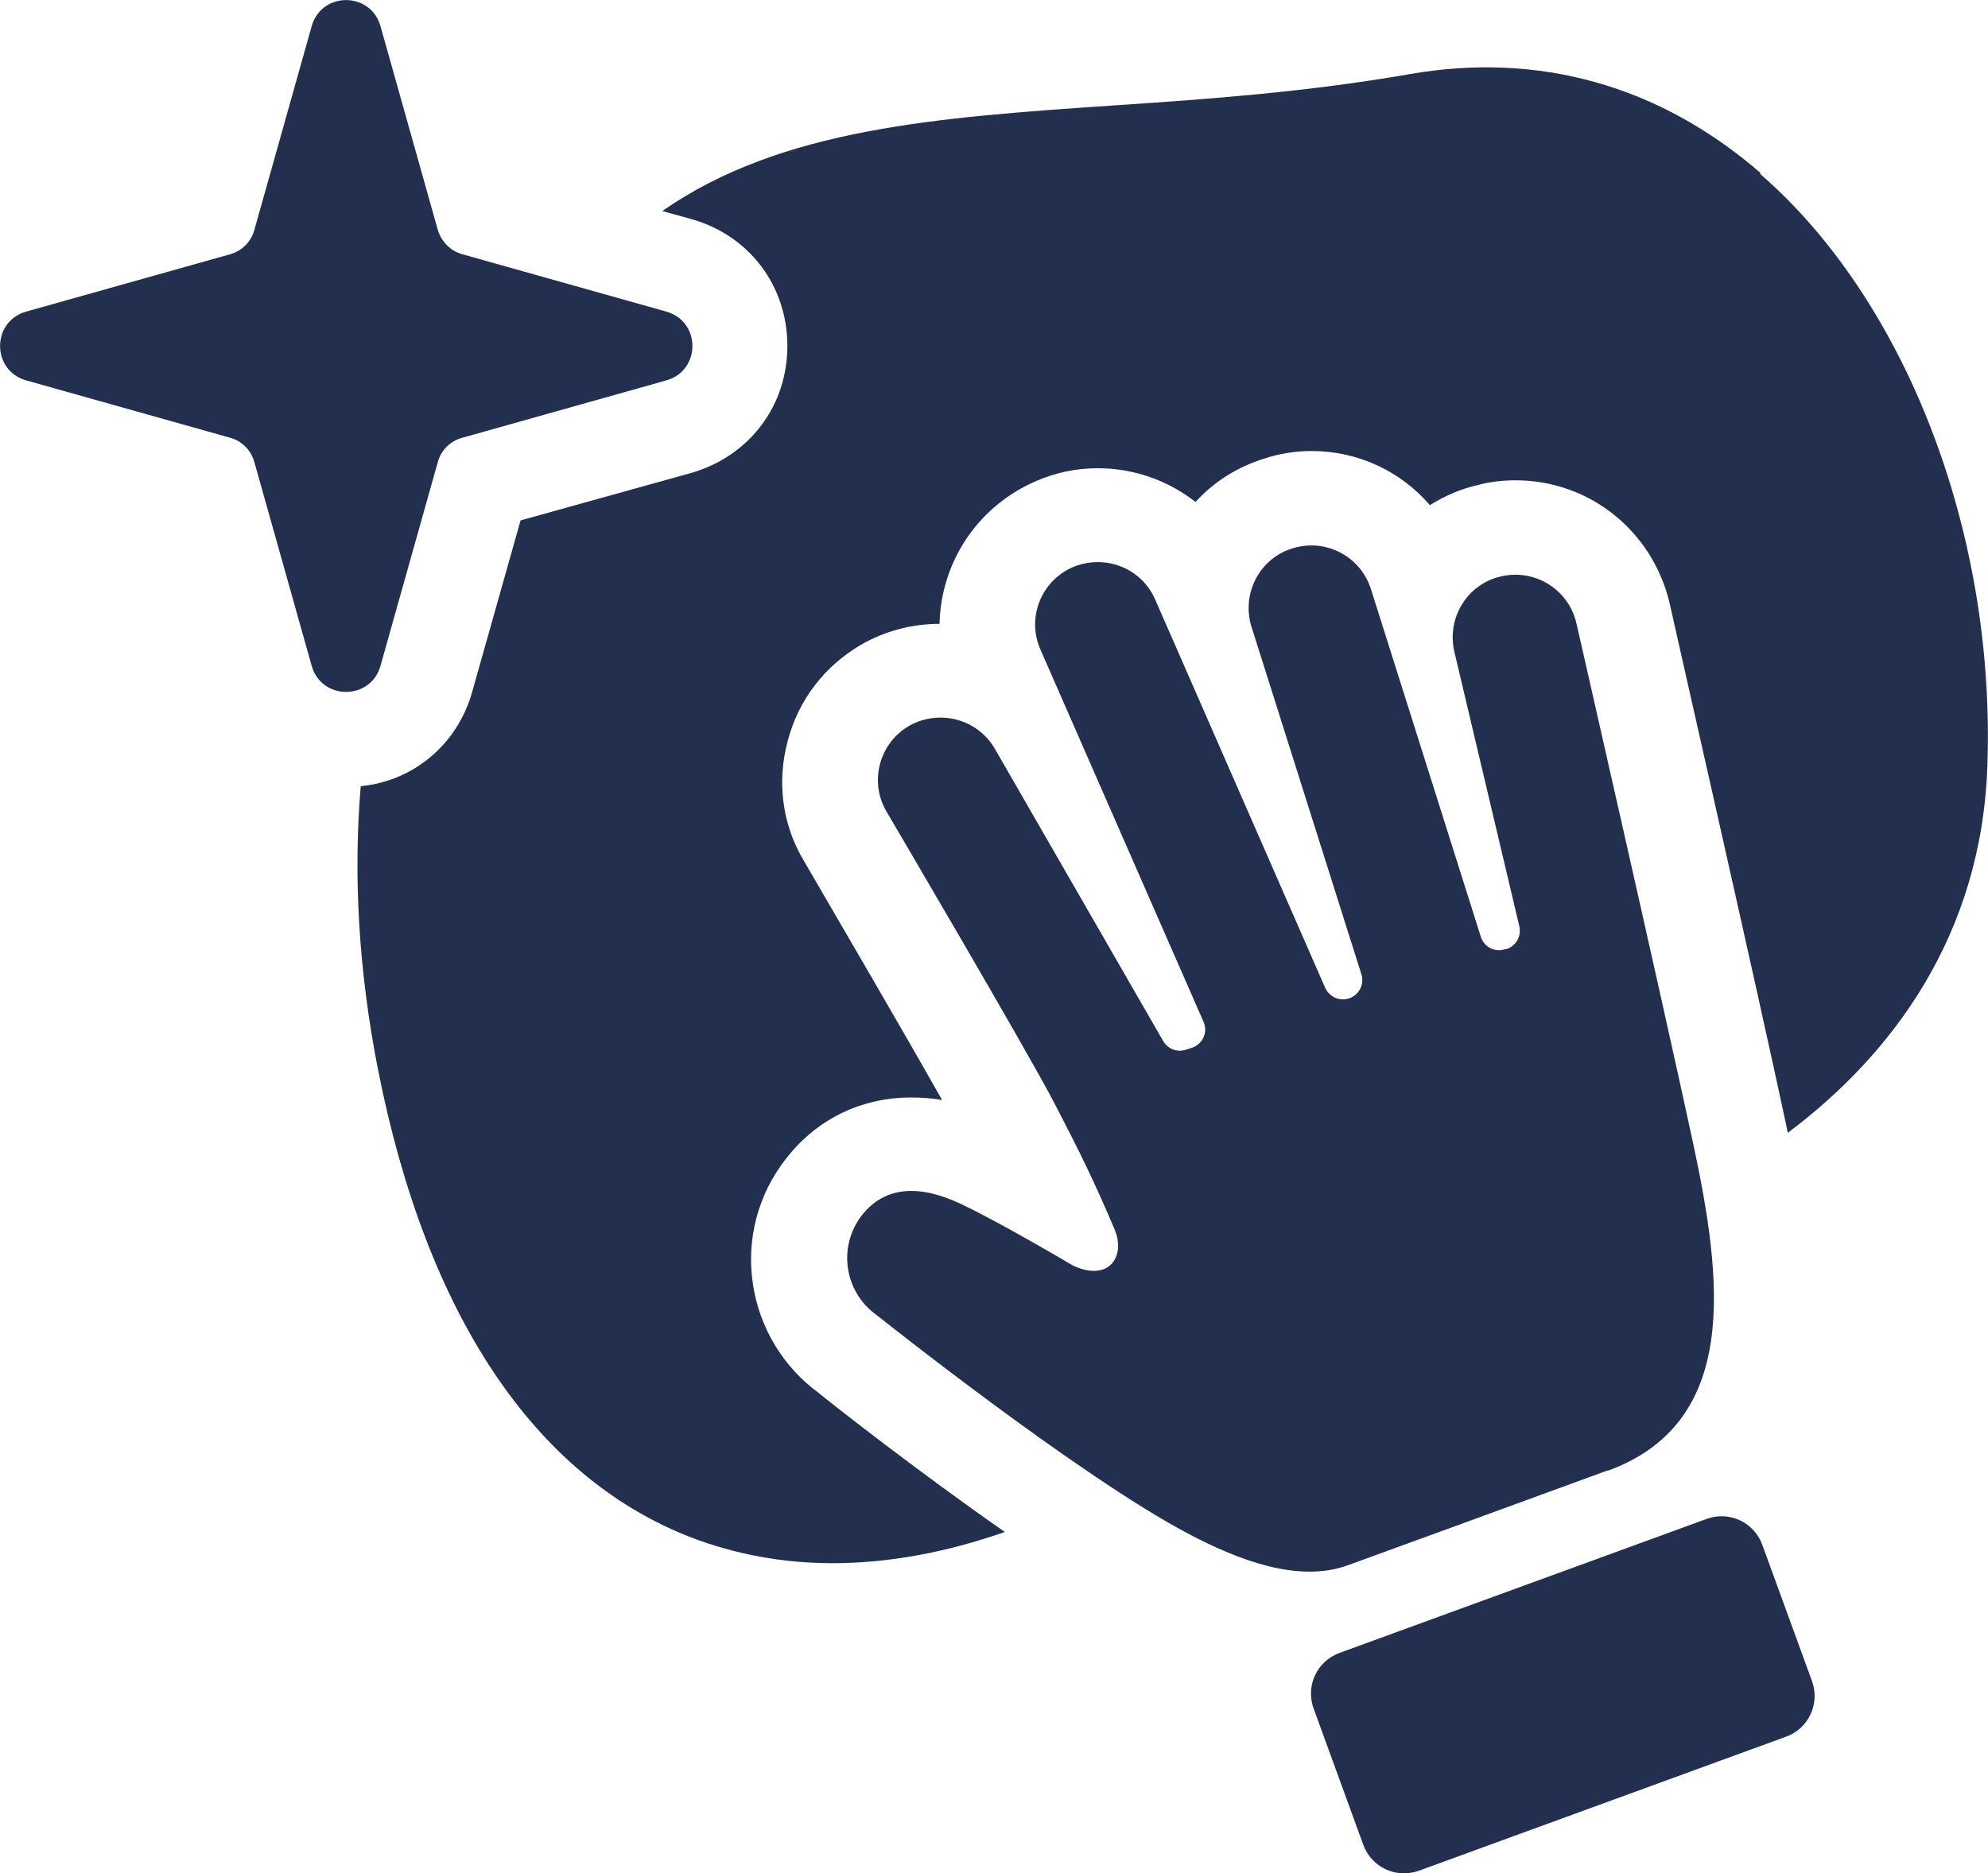
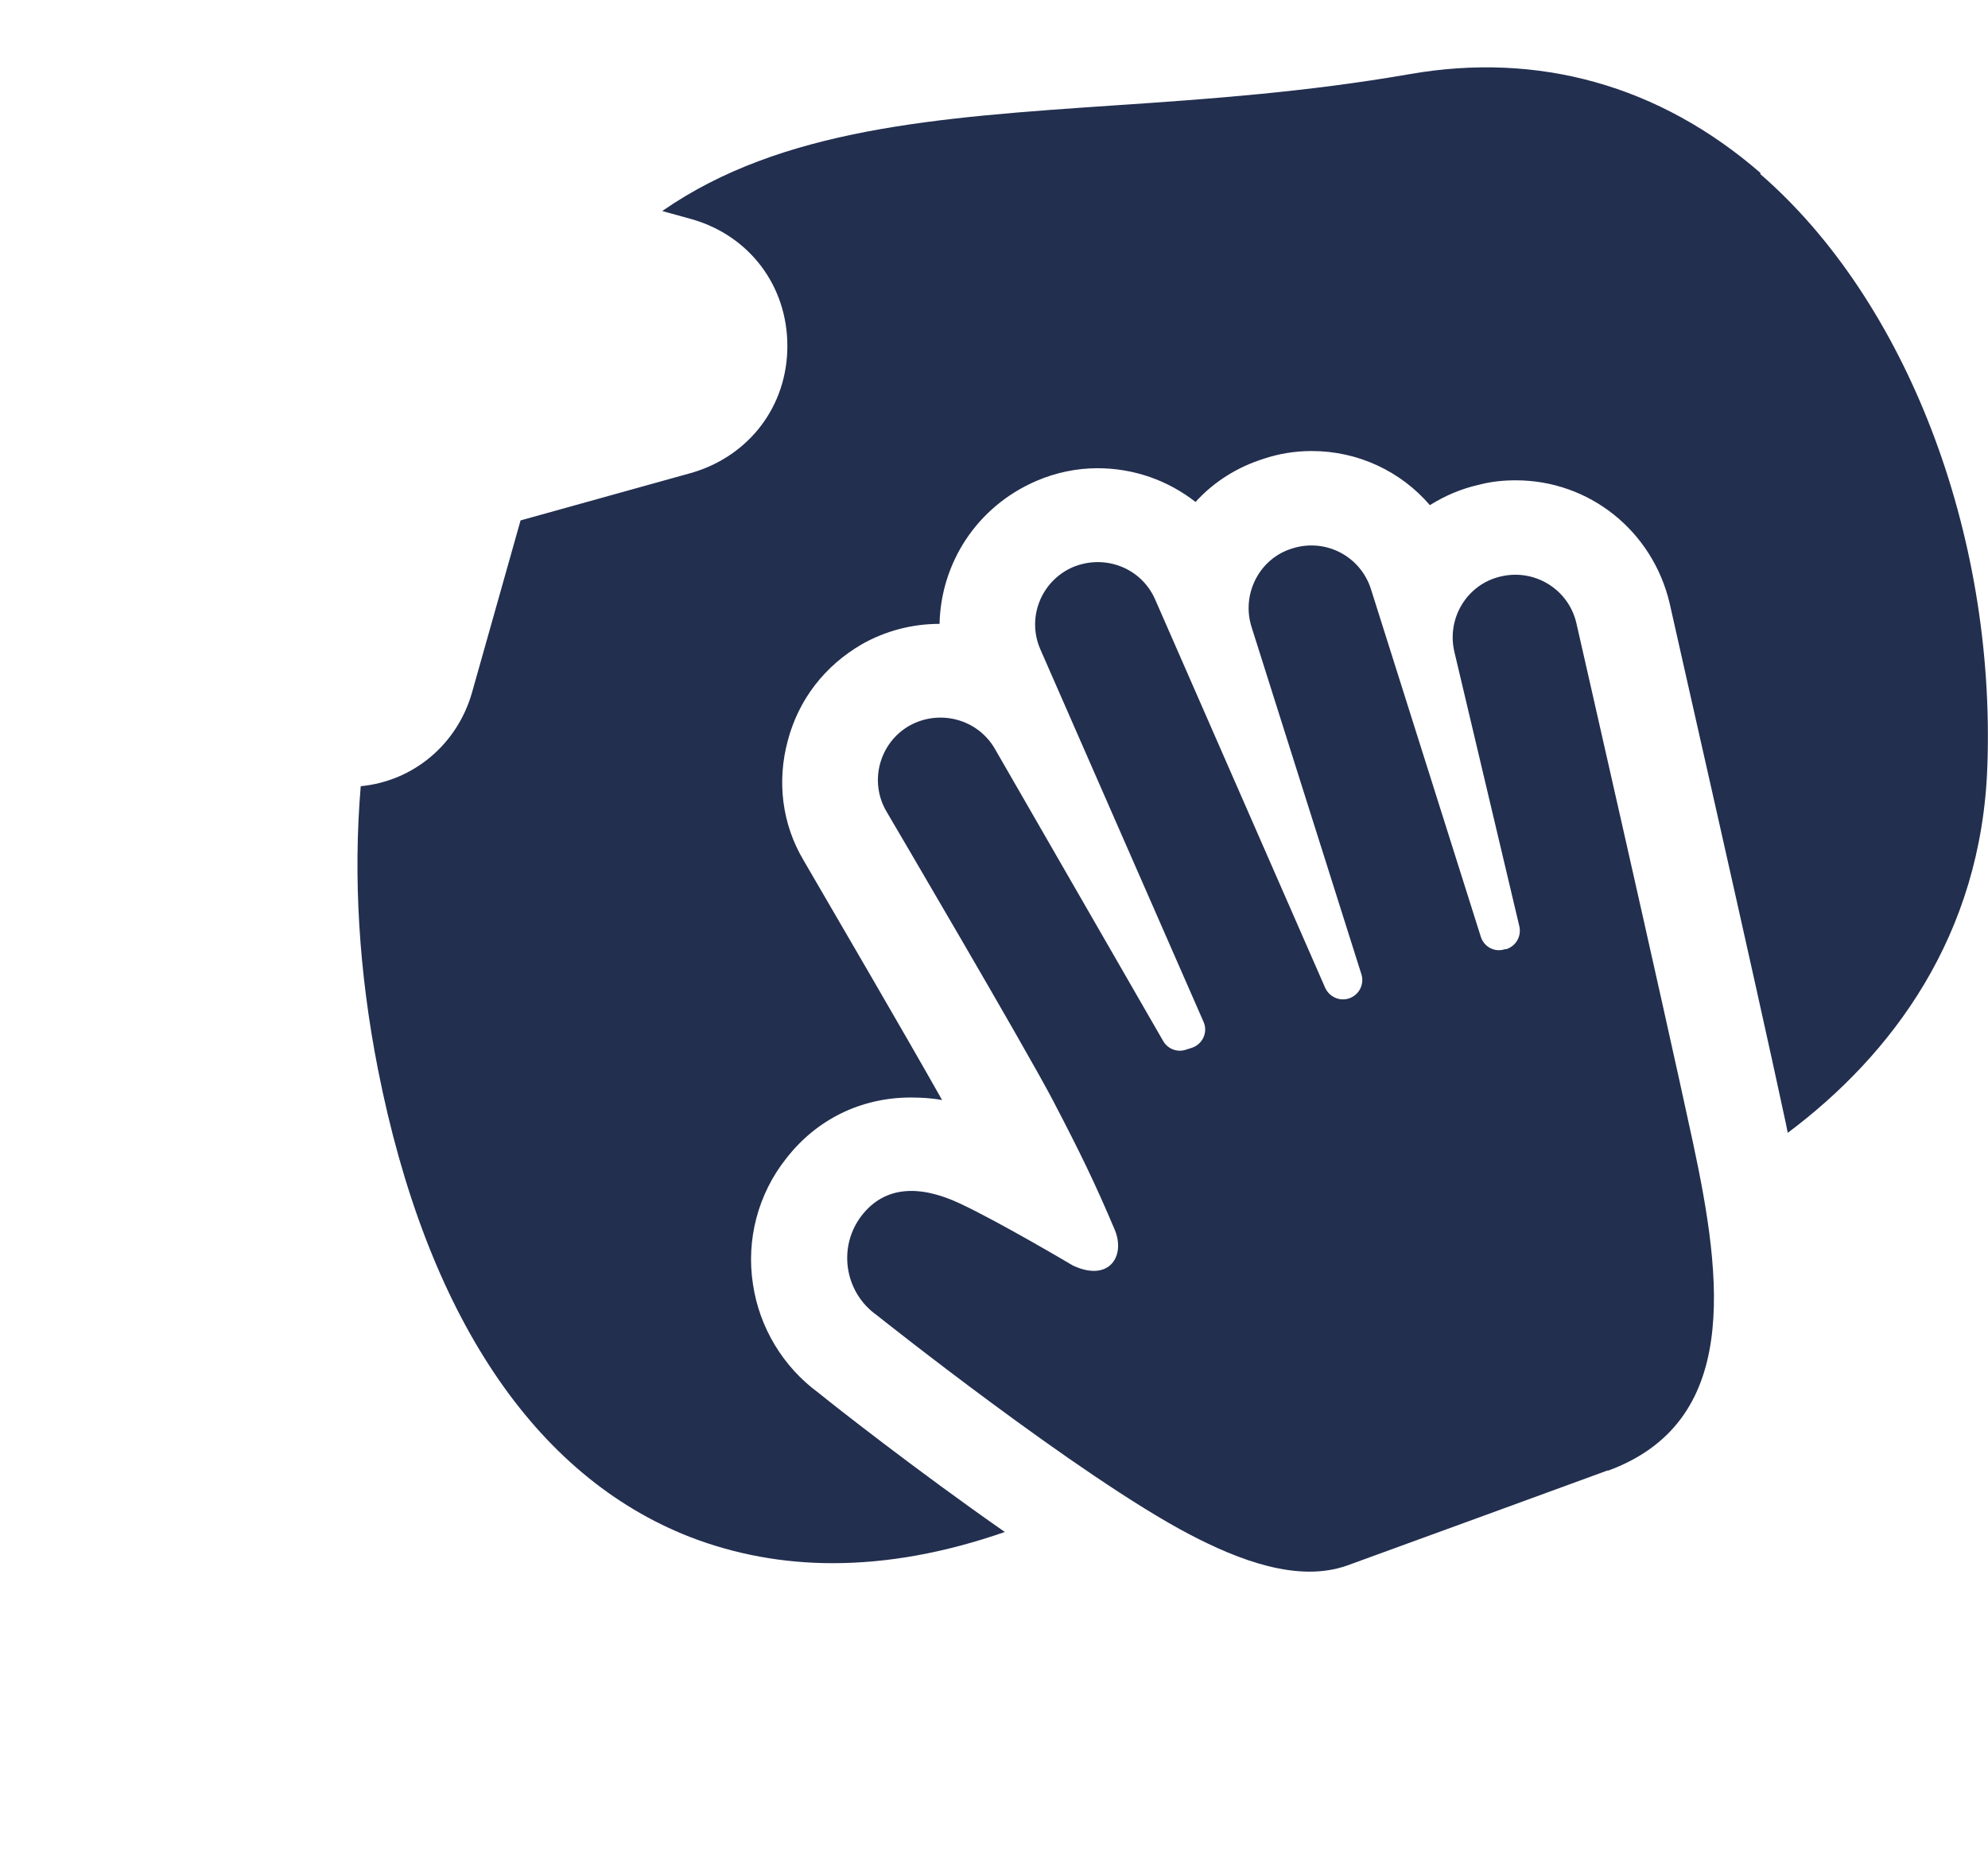
<svg xmlns="http://www.w3.org/2000/svg" id="Layer_1" width="62.44" height="58.85" viewBox="0 0 62.44 58.85">
  <defs>
    <style>.cls-1{fill:#222f4f;}</style>
  </defs>
  <path class="cls-1" d="M55.29,5.43c-3.17-2.75-6.97-3.81-11.02-3.1-3.22.56-6.27.78-9.25.98-5.59.38-10.48.72-14.22,3.32l.94.26c1.8.52,2.99,2.09,2.99,3.98s-1.2,3.45-2.99,3.98l-5.39,1.5-1.52,5.39c-.46,1.64-1.84,2.8-3.5,2.96-.24,2.84-.06,5.83.54,8.89,1.52,7.71,4.91,12.79,9.81,14.7,1.4.54,2.9.82,4.47.82,1.72,0,3.51-.32,5.41-.98-2.78-1.94-5.41-4.01-5.85-4.37-1.12-.82-1.86-2.06-2.06-3.41-.22-1.4.16-2.84,1.04-3.95.96-1.24,2.36-1.92,3.92-1.92.32,0,.66.02.98.08-1.24-2.2-3.41-5.91-4.35-7.53-.68-1.14-.84-2.48-.5-3.75.34-1.3,1.16-2.36,2.33-3.04.74-.42,1.58-.64,2.44-.64.04-1.9,1.16-3.68,3.04-4.49.6-.26,1.26-.4,1.92-.4,1.14,0,2.21.38,3.08,1.06.58-.64,1.32-1.1,2.15-1.36.48-.16.98-.24,1.5-.24,1.46,0,2.8.64,3.71,1.7.48-.3,1-.52,1.54-.64.38-.1.76-.14,1.16-.14,2.3,0,4.29,1.58,4.83,3.86.02.12,2.72,11.98,3.65,16.34l.06.3c3.26-2.44,6.09-6.19,6.27-11.53.26-7.33-2.56-14.62-7.13-18.59h0Z" />
  <path class="cls-1" d="M50.49,46.21c4.16-1.52,3.62-5.96,2.68-10.33-.94-4.38-3.66-16.31-3.66-16.31-.25-1.06-1.31-1.71-2.37-1.46-1.06.24-1.71,1.31-1.46,2.37l2.04,8.62c.07.31-.1.62-.41.72h-.04c-.32.11-.66-.07-.76-.39l-3.45-10.92c-.33-1.04-1.43-1.61-2.47-1.28-1.03.31-1.61,1.43-1.28,2.47l3.45,10.91c.1.32-.08.66-.4.76-.29.09-.61-.05-.74-.34l-5.34-12.2c-.44-1-1.59-1.43-2.59-1.01-1,.44-1.45,1.6-1.01,2.59l5.12,11.69c.15.33-.03.71-.37.82l-.19.06c-.27.09-.57-.03-.71-.28l-5.28-9.17c-.54-.94-1.74-1.26-2.69-.73-.94.54-1.27,1.75-.72,2.69,0,0,4.38,7.45,5.23,9.08.85,1.63,1.31,2.57,1.94,4.06.35.83-.17,1.66-1.31,1.13,0,0-2.29-1.36-3.55-1.95-1.26-.59-2.35-.56-3.08.37-.77.99-.55,2.42.47,3.14,0,0,6.37,5.08,9.83,6.89,1.51.79,3.39,1.53,4.95.97,3.16-1.15,4.99-1.82,8.19-2.99h0Z" />
-   <path class="cls-1" d="M55.35,48.53c-.26-.71-1.04-1.07-1.75-.81l-11.53,4.21c-.71.26-1.07,1.04-.81,1.75l1.56,4.28c.26.71,1.04,1.07,1.75.81l11.53-4.21c.71-.26,1.07-1.04.81-1.75,0,0-1.56-4.28-1.56-4.28Z" />
-   <path class="cls-1" d="M11.95,20.92l1.8-6.4c.1-.38.4-.67.78-.77l6.4-1.8c1.09-.31,1.09-1.85,0-2.16l-6.4-1.8c-.38-.1-.67-.4-.78-.77l-1.8-6.4c-.31-1.09-1.85-1.09-2.16,0l-1.8,6.4c-.1.38-.4.67-.77.77l-6.4,1.8c-1.09.31-1.09,1.85,0,2.16l6.4,1.8c.38.1.67.4.77.77l1.8,6.4c.31,1.09,1.85,1.09,2.16,0Z" />
</svg>